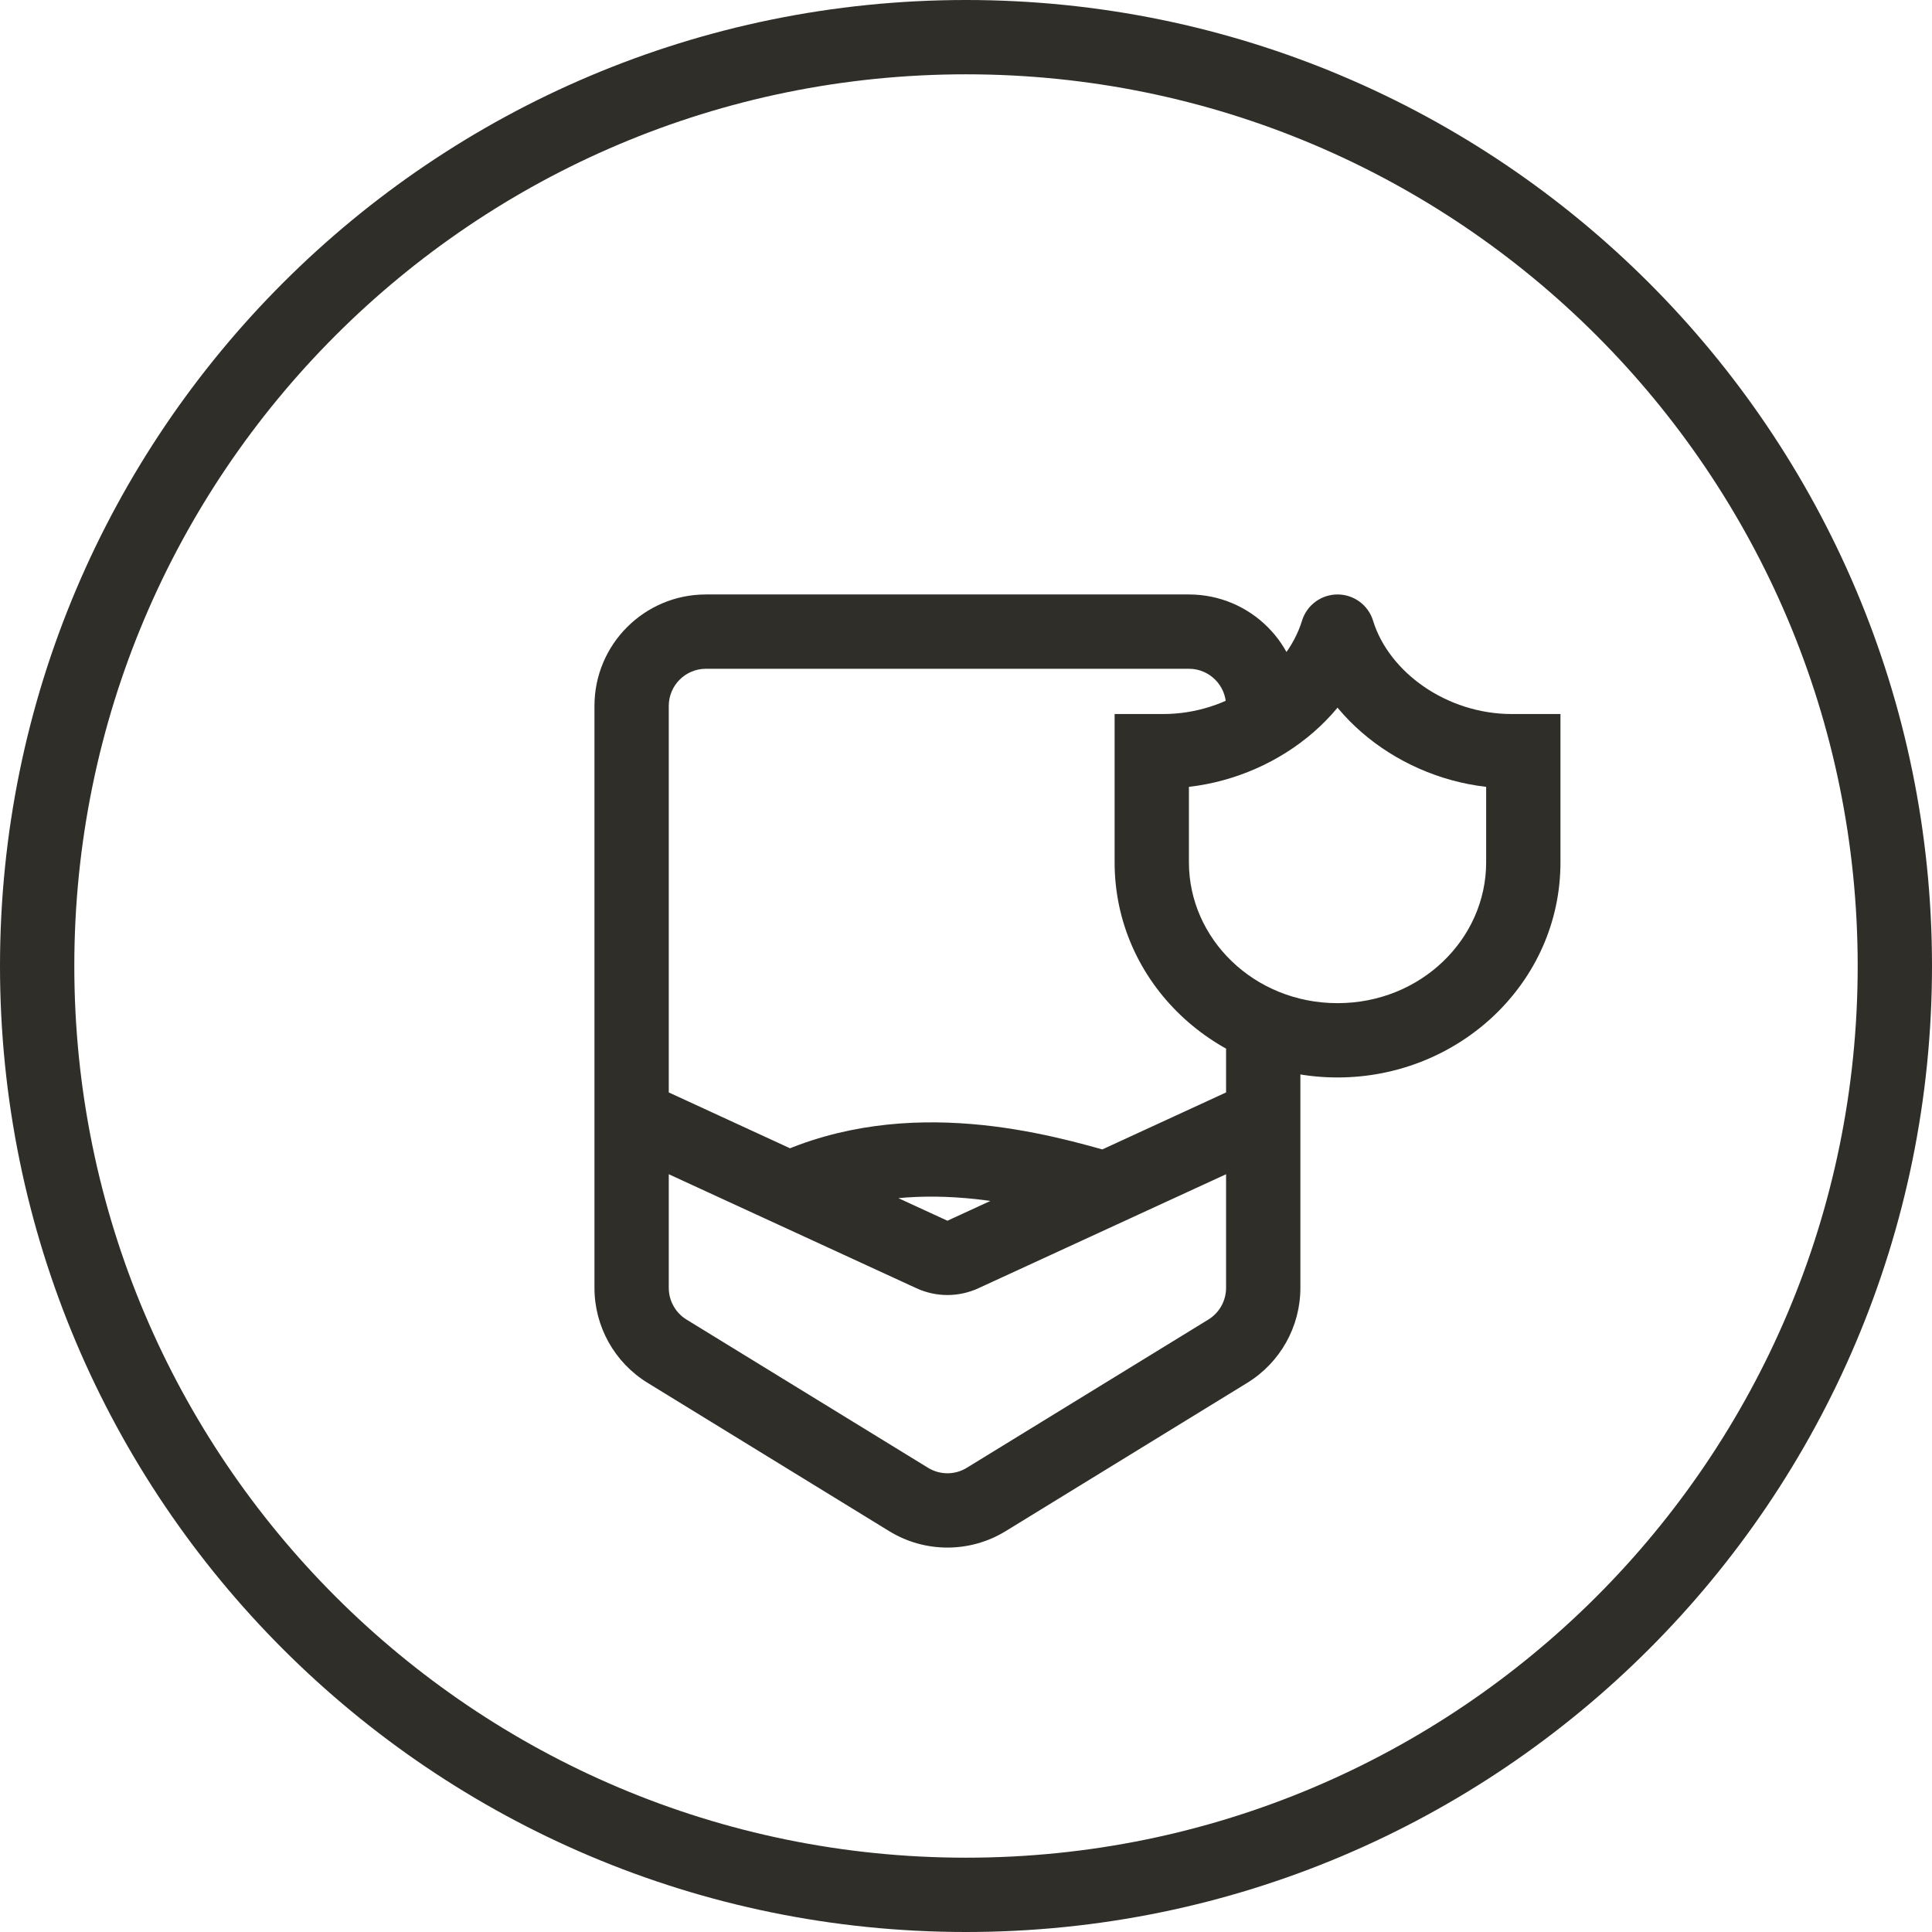
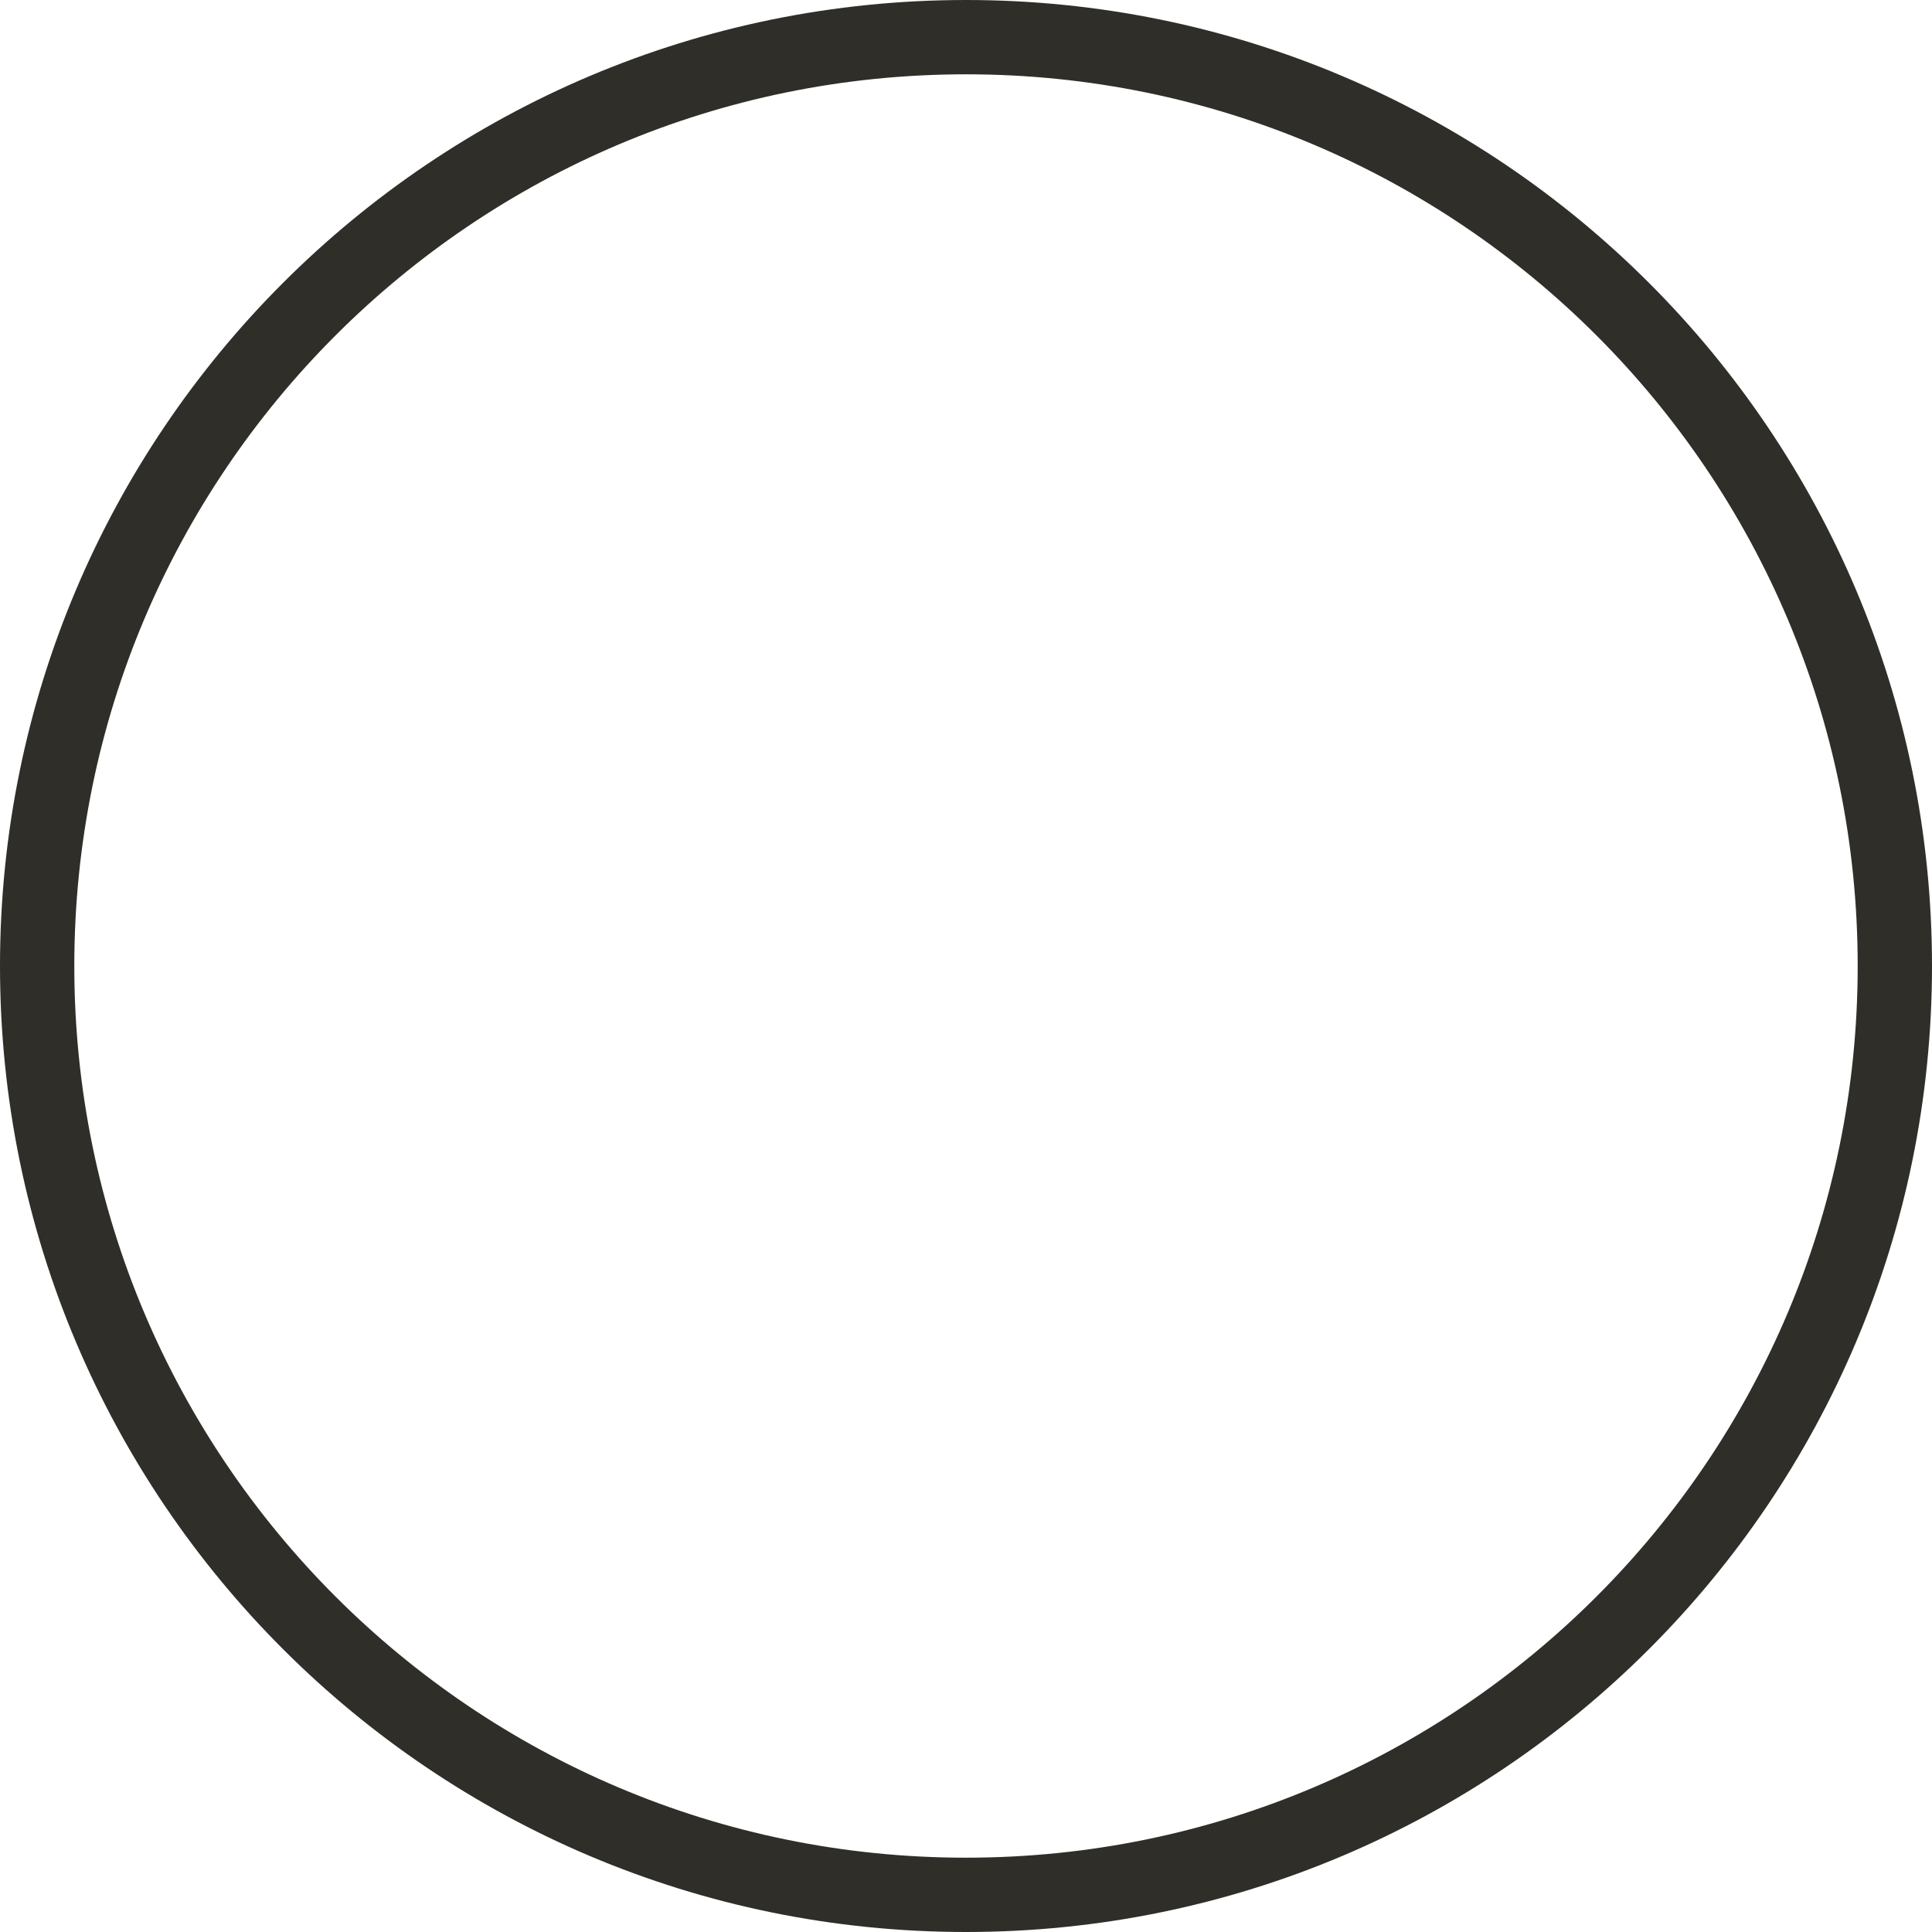
<svg xmlns="http://www.w3.org/2000/svg" width="52" height="52" viewBox="0 0 52 52" fill="none">
  <path d="M51 26C51 39.807 39.807 51 26 51C12.193 51 1 39.807 1 26C1 12.193 12.193 1 26 1C39.807 1 51 12.193 51 26Z" stroke="#302E29" stroke-width="2" stroke-linecap="round" />
-   <path d="M31 20.218V19.218H30V20.218H31ZM41 20.218H42V19.218H41V20.218ZM36 17L36.956 16.706C36.827 16.286 36.439 16 36 16C35.561 16 35.173 16.286 35.044 16.706L36 17ZM25.918 33.764L26.336 34.672L25.918 33.764ZM25.082 33.764L24.664 34.672L25.082 33.764ZM26.546 40.358L26.023 39.505L26.546 40.358ZM17.954 36.368L17.431 37.22L17.954 36.368ZM33.046 36.368L33.569 37.22L33.046 36.368ZM19 18H32V16H19V18ZM32.523 35.516L26.023 39.505L27.069 41.21L33.569 37.22L32.523 35.516ZM24.977 39.505L18.477 35.516L17.431 37.22L23.931 41.21L24.977 39.505ZM18 34.663V30.044H16V34.663H18ZM18 30.044V19H16V30.044H18ZM33 30.044V34.663H35V30.044H33ZM26.336 34.672L30.168 32.908L29.332 31.092L25.5 32.856L26.336 34.672ZM30.168 32.908L34.418 30.952L33.582 29.135L29.332 31.092L30.168 32.908ZM16.582 30.952L20.832 32.908L21.668 31.092L17.418 29.135L16.582 30.952ZM20.832 32.908L24.664 34.672L25.5 32.856L21.668 31.092L20.832 32.908ZM30.025 31.038C28.31 30.549 24.46 29.417 20.831 31.092L21.669 32.908C24.54 31.583 27.69 32.452 29.475 32.962L30.025 31.038ZM40 23.211C40 25.264 38.25 27 36 27V29C39.273 29 42 26.448 42 23.211H40ZM36 27C33.75 27 32 25.264 32 23.211H30C30 26.448 32.727 29 36 29V27ZM32 23.211V20.218H30V23.211H32ZM31 21.218H31.312V19.218H31V21.218ZM42 23.211V20.218H40V23.211H42ZM41 19.218H40.688V21.218H41V19.218ZM40.688 19.218C38.939 19.218 37.382 18.092 36.956 16.706L35.044 17.294C35.762 19.628 38.18 21.218 40.688 21.218V19.218ZM35.044 16.706C34.618 18.092 33.061 19.218 31.312 19.218V21.218C33.82 21.218 36.238 19.628 36.956 17.294L35.044 16.706ZM33 27.522V30.044H35V27.522H33ZM33 19V19.261H35V19H33ZM25.5 32.856L24.664 34.672C25.194 34.917 25.806 34.917 26.336 34.672L25.5 32.856ZM26.023 39.505C25.702 39.703 25.298 39.703 24.977 39.505L23.931 41.21C24.893 41.801 26.107 41.801 27.069 41.21L26.023 39.505ZM18.477 35.516C18.181 35.334 18 35.011 18 34.663H16C16 35.706 16.542 36.675 17.431 37.22L18.477 35.516ZM33.569 37.22C34.458 36.675 35 35.706 35 34.663H33C33 35.011 32.819 35.334 32.523 35.516L33.569 37.22ZM32 18C32.552 18 33 18.448 33 19H35C35 17.343 33.657 16 32 16V18ZM19 16C17.343 16 16 17.343 16 19H18C18 18.448 18.448 18 19 18V16Z" fill="#302E29" />
</svg>